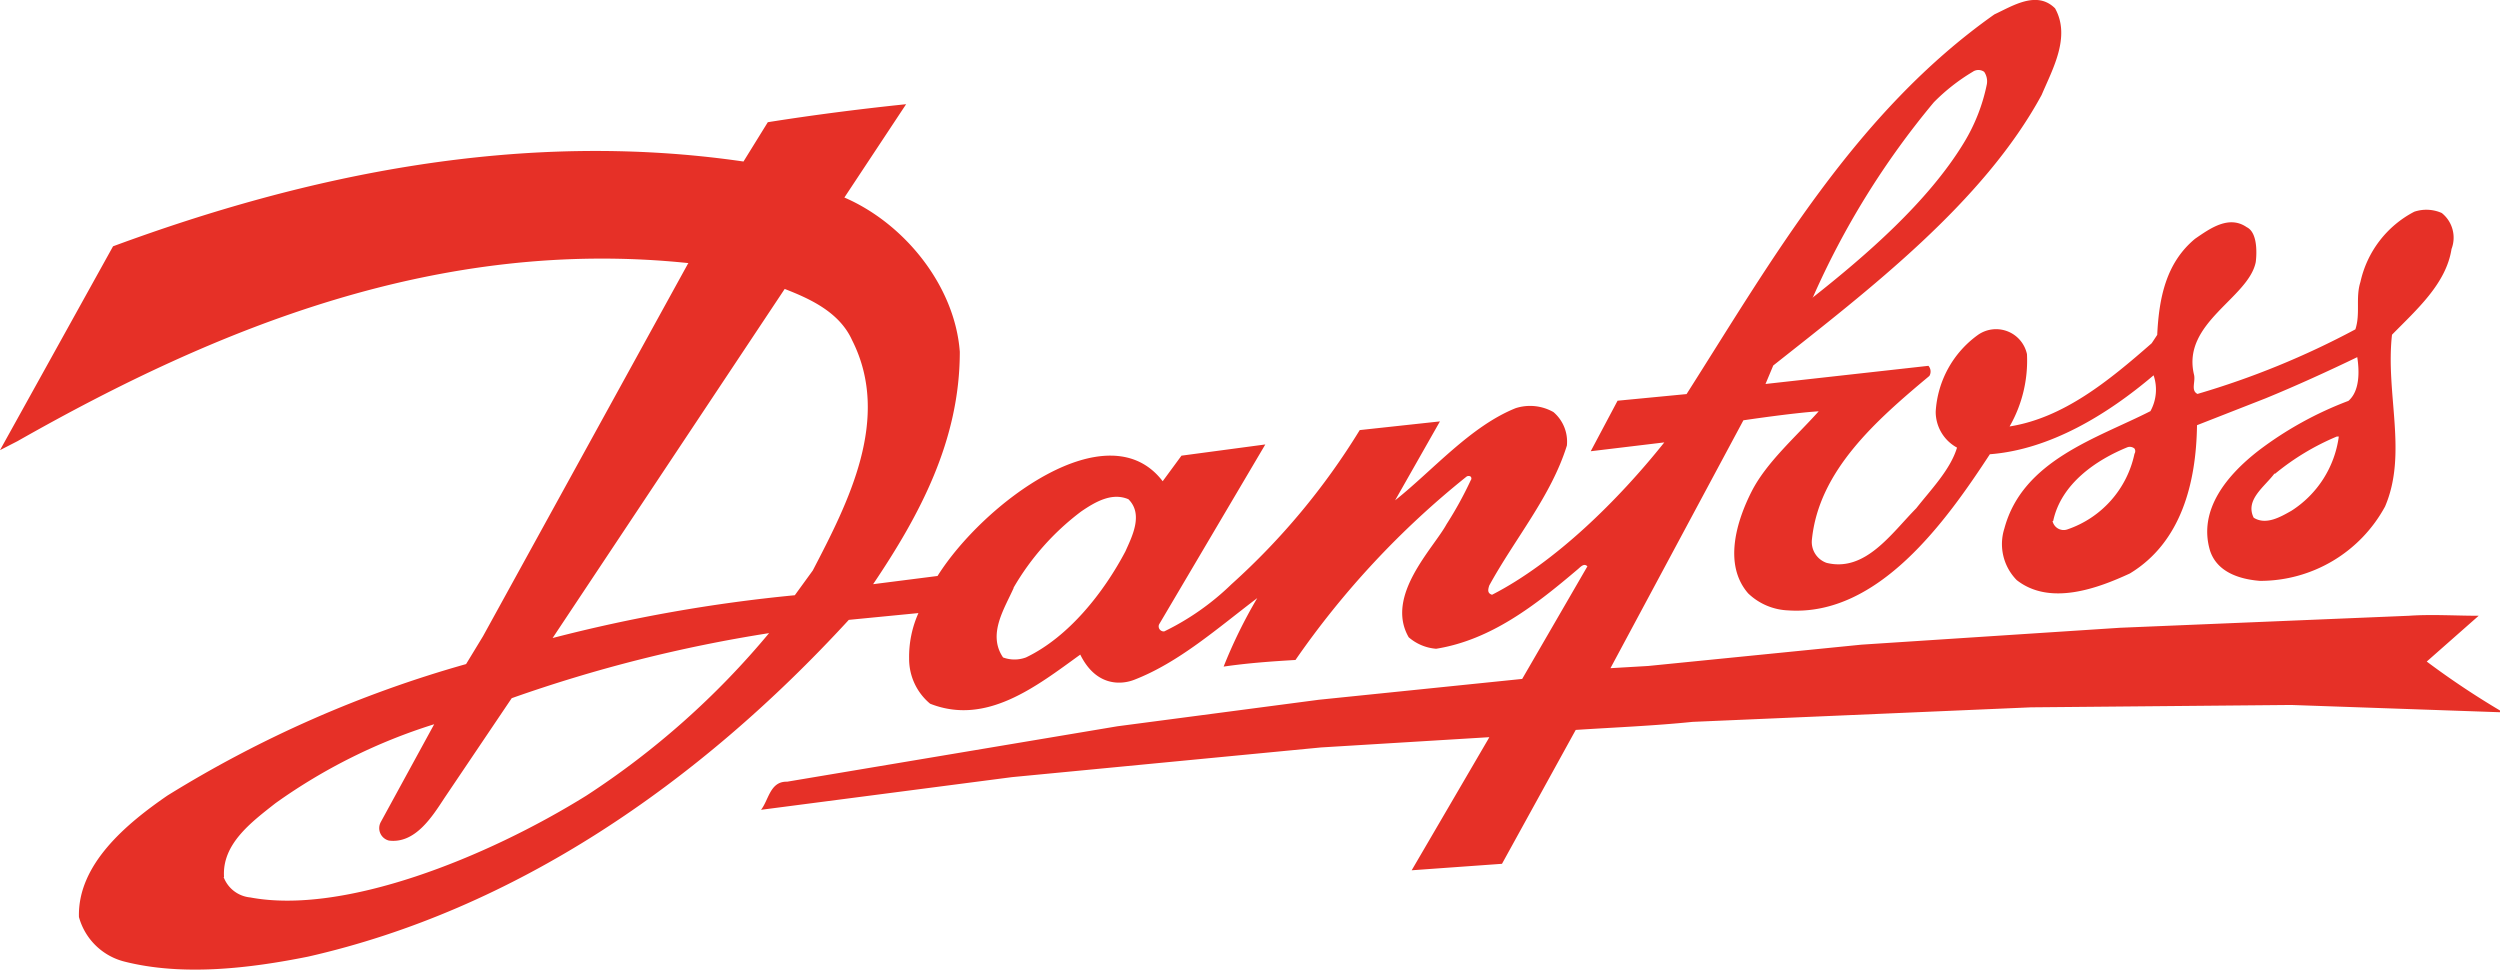
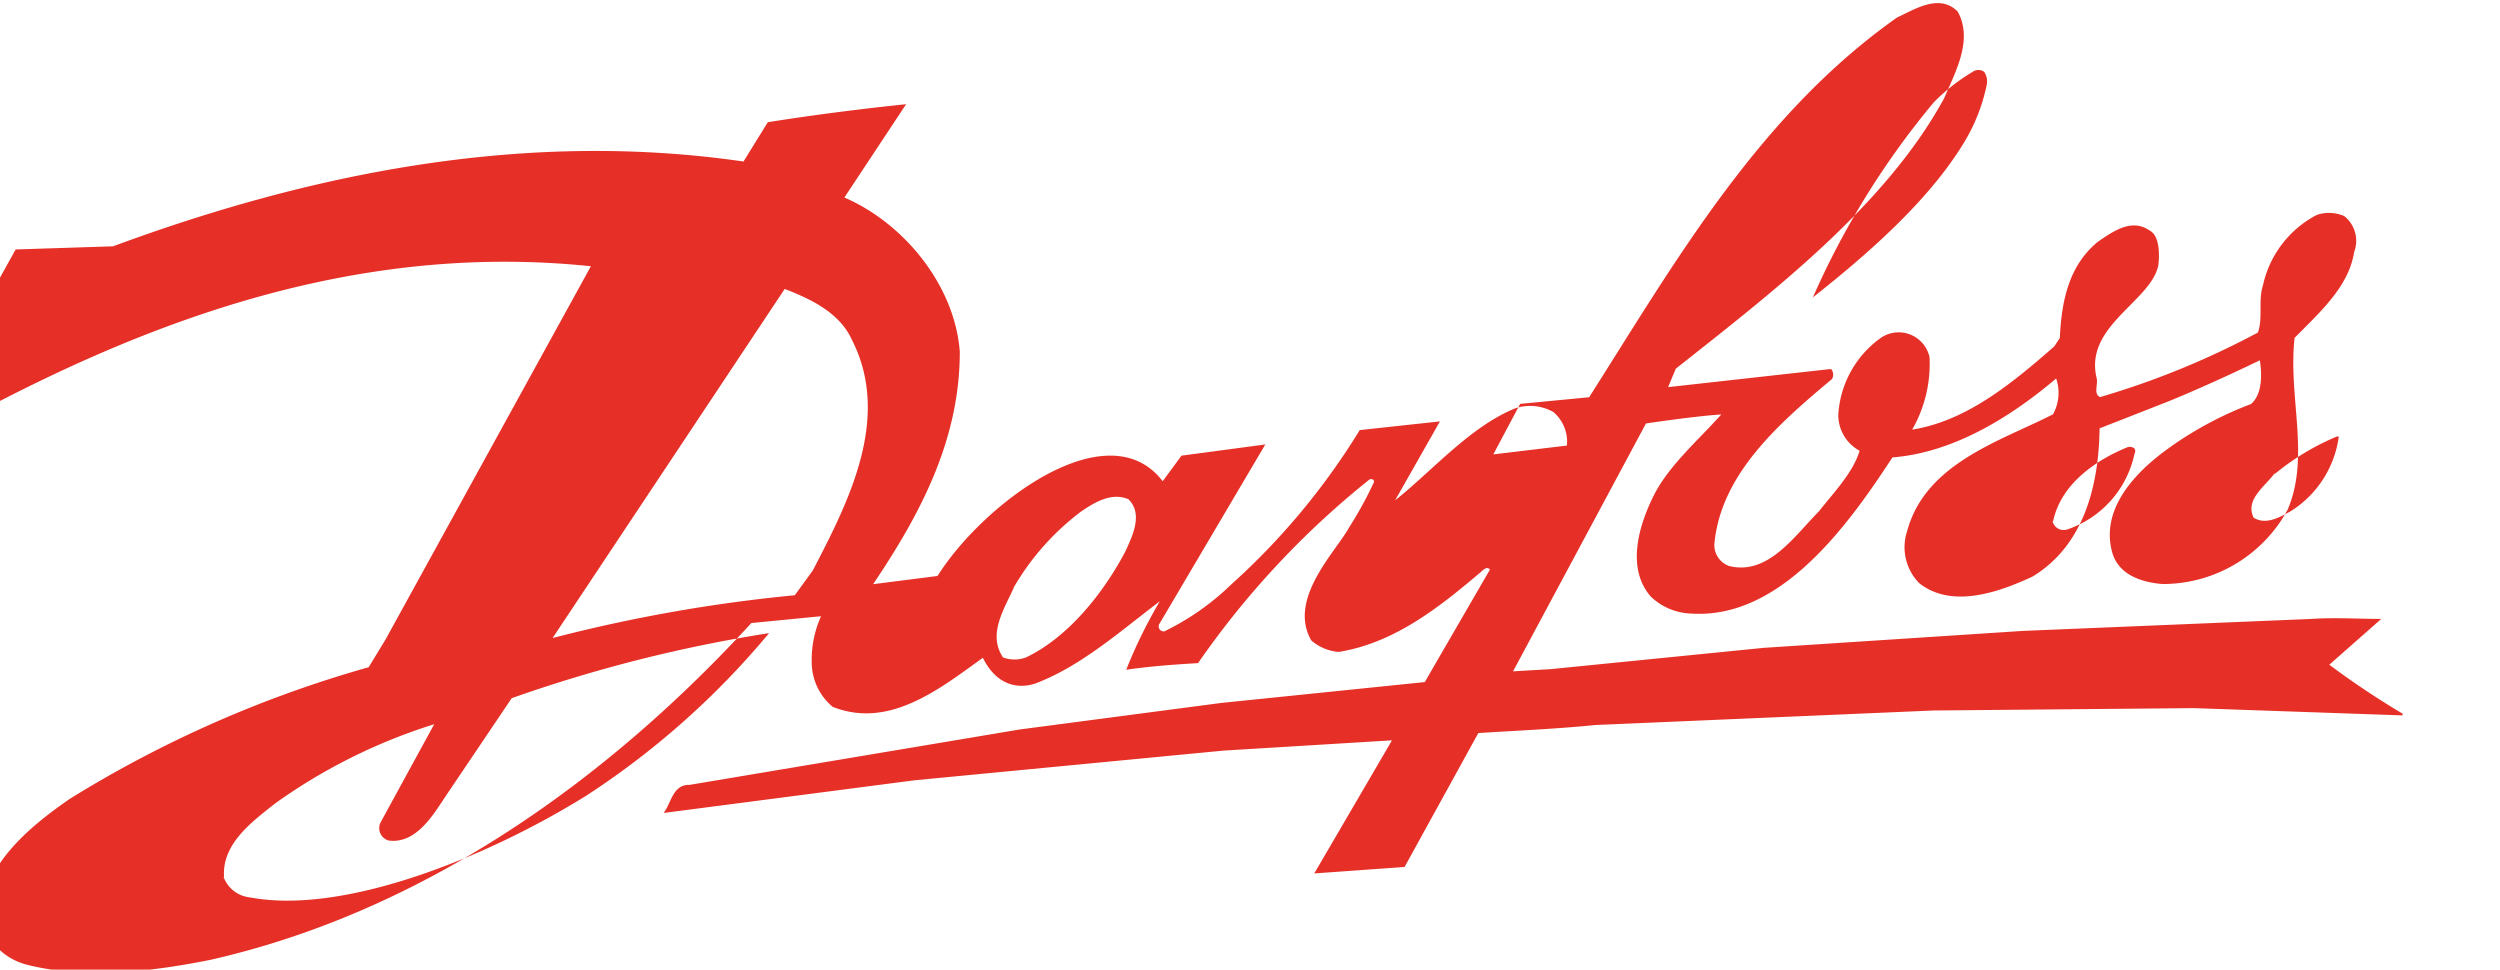
<svg xmlns="http://www.w3.org/2000/svg" viewBox="0 0 158.34 61.41">
  <title>581</title>
-   <path d="M7.16 15.6c12.21-4.51 25.84-7.42 39.93-5.37l1.54-2.49c2.9-.46 5.86-.84 8.76-1.14l-3.91 5.91c3.8 1.64 7 5.59 7.31 9.77 0 5.62-2.54 10.34-5.49 14.72l4.08-.52c2.88-4.58 10.79-10.54 14.26-6l1.19-1.62 5.31-.71-6.73 11.4a.32.32 0 0 0 .33.44 16.36 16.36 0 0 0 4.26-2.99 44.06 44.06 0 0 0 8.12-9.76l5.08-.55-2.84 5c2.38-1.89 4.77-4.69 7.64-5.84a3 3 0 0 1 2.39.25 2.46 2.46 0 0 1 .85 2.12c-1 3.21-3.29 5.89-4.92 8.87-.07.24-.14.48.18.58 4-2.05 8-6 10.91-9.65l-4.66.56 1.7-3.2 4.37-.42c5.4-8.49 10.72-17.86 19.5-24.05 1.13-.52 2.68-1.54 3.84-.38 1 1.8-.15 3.83-.85 5.48-3.69 6.81-10.92 12.33-17 17.14l-.49 1.17 10.32-1.15a.55.55 0 0 1 .06.64c-3.38 2.82-7 6-7.44 10.36a1.4 1.4 0 0 0 .93 1.48c2.45.6 4.09-1.85 5.68-3.46.91-1.16 2.16-2.44 2.58-3.84a2.58 2.58 0 0 1-1.35-2.28 6.45 6.45 0 0 1 2.65-4.84 2 2 0 0 1 3.13 1.2 8.38 8.38 0 0 1-1.1 4.58c3.4-.54 6.25-2.86 9-5.27l.35-.53c.11-2.32.55-4.56 2.4-6.09.92-.63 2.13-1.52 3.27-.73.83.4.57 2.21.57 2.21-.46 2.29-4.7 3.84-3.91 7.13.11.44-.22 1 .22 1.22a52.42 52.42 0 0 0 10-4.09c.33-1 0-2 .32-3a6.62 6.62 0 0 1 3.41-4.45 2.41 2.41 0 0 1 1.74.08 2 2 0 0 1 .62 2.28c-.34 2.2-2.21 3.84-3.77 5.43-.42 3.74 1 7.52-.44 10.88a9 9 0 0 1-7.92 4.71c-1.29-.1-2.73-.55-3.17-1.93-.76-2.58 1.1-4.79 3.09-6.33a22.59 22.59 0 0 1 5.68-3.14c.74-.64.69-1.92.56-2.77-1.78.86-3.88 1.82-5.81 2.61l-4.34 1.7c-.05 3.65-1 7.42-4.25 9.39-2.05.95-5.07 2.07-7.17.42a3.25 3.25 0 0 1-.78-3.27c1.16-4.33 5.88-5.71 9.25-7.43a2.82 2.82 0 0 0 .2-2.27c-2.94 2.5-6.58 4.71-10.37 5-2.75 4.2-7.05 10.28-12.77 9.89a3.87 3.87 0 0 1-2.54-1.08c-1.59-1.83-.72-4.6.22-6.45s2.81-3.47 4.25-5.08c-1.63.1-4.77.57-4.77.57l-8.42 15.7 2.39-.14 13.51-1.35 16.38-1.07 18.3-.76c1.42-.1 2.94 0 4.41 0l-3.29 2.9a52.25 52.25 0 0 0 4.64 3.1v.11l-13.22-.46-16.49.15-21.43.92c-2.44.25-4.94.35-7.4.51l-4.67 8.48-5.72.41 4.8-8.22.12-.21-10.66.65-19.57 1.88-15.9 2.07c.49-.62.57-1.81 1.65-1.78l20.92-3.51 12.76-1.68 12.88-1.32 4.13-7.13c-.2-.21-.4 0-.58.16-2.73 2.32-5.53 4.5-9 5.06a3 3 0 0 1-1.74-.73c-1.51-2.63 1.56-5.62 2.4-7.16a23.73 23.73 0 0 0 1.53-2.78.18.18 0 0 0 0-.23.23.23 0 0 0-.27 0 54.81 54.81 0 0 0-10.83 11.61c-1.54.09-3.05.2-4.55.42a31 31 0 0 1 2.13-4.34c-2.52 1.91-4.95 4.07-7.78 5.17-.78.31-2.41.48-3.43-1.59-2.77 2-5.94 4.52-9.51 3.11a3.69 3.69 0 0 1-1.33-2.86 6.77 6.77 0 0 1 .59-2.88l-4.41.43c-9.58 10.43-21.21 18.37-34.25 21.33-3.63.73-7.91 1.26-11.64.31a4 4 0 0 1-2.87-2.82c-.09-3.33 3-5.9 5.6-7.69a74 74 0 0 1 18.92-8.33l1.07-1.76 13-23.63h.07c-15.81-1.67-29.89 4.08-42.55 11.27l-1.11.57 7.16-12.91zm7 39.94a2 2 0 0 0 1.69 1.3c5.89 1.11 14.92-2.49 21.29-6.45a51.69 51.69 0 0 0 11.57-10.29 91 91 0 0 0-16.3 4.12l-4.26 6.32c-.79 1.21-1.86 2.9-3.51 2.7a.81.81 0 0 1-.52-1.18l3.38-6.19a35.47 35.47 0 0 0-10.05 5c-1.54 1.21-3.4 2.59-3.26 4.68zm20.84-15.13a98.58 98.58 0 0 1 15.34-2.71l1.14-1.57c2.22-4.27 5-9.62 2.49-14.58-.81-1.8-2.71-2.64-4.27-3.25l-14.7 22.11zm29.21-3.19c-.59 1.33-1.68 2.95-.68 4.42a2.09 2.09 0 0 0 1.45 0c2.74-1.31 4.95-4.16 6.3-6.72.42-.94 1.15-2.35.19-3.3-1.05-.45-2.11.17-3 .78a16.17 16.17 0 0 0-4.29 4.85zm50.58-18.36c3.42-2.7 7.33-6.09 9.59-9.81a11.49 11.49 0 0 0 1.46-3.72 1.07 1.07 0 0 0-.17-.78.63.63 0 0 0-.73 0 12.31 12.31 0 0 0-2.46 1.93 51.93 51.93 0 0 0-7.68 12.4zm15.21 14.14a.72.72 0 0 0 .91.54 6.47 6.47 0 0 0 4.28-4.8.31.31 0 0 0 0-.33.46.46 0 0 0-.43-.09c-2 .81-4.22 2.32-4.72 4.68zm14.05-3c-.63.84-1.87 1.66-1.31 2.79.78.49 1.7-.05 2.39-.44a6.62 6.62 0 0 0 3-4.7h-.13a15.63 15.63 0 0 0-3.9 2.35z" fill="#e63027" fill-rule="evenodd" />
+   <path d="M7.16 15.6c12.21-4.51 25.84-7.42 39.93-5.37l1.54-2.49c2.9-.46 5.86-.84 8.76-1.14l-3.91 5.91c3.8 1.64 7 5.59 7.31 9.77 0 5.62-2.54 10.34-5.49 14.72l4.08-.52c2.88-4.58 10.79-10.54 14.26-6l1.19-1.62 5.31-.71-6.73 11.4a.32.32 0 0 0 .33.44 16.36 16.36 0 0 0 4.26-2.99 44.06 44.06 0 0 0 8.12-9.76l5.08-.55-2.84 5c2.38-1.89 4.77-4.69 7.64-5.84a3 3 0 0 1 2.39.25 2.46 2.46 0 0 1 .85 2.12l-4.66.56 1.7-3.2 4.37-.42c5.4-8.49 10.72-17.86 19.5-24.05 1.13-.52 2.68-1.54 3.84-.38 1 1.8-.15 3.83-.85 5.48-3.69 6.81-10.92 12.33-17 17.14l-.49 1.17 10.32-1.15a.55.55 0 0 1 .06.64c-3.38 2.82-7 6-7.44 10.36a1.4 1.4 0 0 0 .93 1.48c2.45.6 4.09-1.85 5.68-3.46.91-1.16 2.16-2.44 2.58-3.84a2.58 2.58 0 0 1-1.35-2.28 6.45 6.45 0 0 1 2.65-4.84 2 2 0 0 1 3.13 1.2 8.38 8.38 0 0 1-1.1 4.58c3.4-.54 6.25-2.86 9-5.27l.35-.53c.11-2.32.55-4.56 2.4-6.09.92-.63 2.13-1.52 3.27-.73.83.4.57 2.21.57 2.21-.46 2.29-4.7 3.84-3.91 7.13.11.44-.22 1 .22 1.22a52.42 52.42 0 0 0 10-4.09c.33-1 0-2 .32-3a6.62 6.62 0 0 1 3.41-4.45 2.41 2.41 0 0 1 1.74.08 2 2 0 0 1 .62 2.28c-.34 2.2-2.21 3.84-3.77 5.43-.42 3.74 1 7.52-.44 10.88a9 9 0 0 1-7.92 4.71c-1.29-.1-2.73-.55-3.17-1.93-.76-2.58 1.1-4.79 3.09-6.33a22.59 22.59 0 0 1 5.68-3.14c.74-.64.69-1.92.56-2.77-1.78.86-3.88 1.82-5.81 2.61l-4.34 1.7c-.05 3.65-1 7.42-4.25 9.39-2.05.95-5.07 2.07-7.17.42a3.25 3.25 0 0 1-.78-3.27c1.16-4.33 5.88-5.71 9.25-7.43a2.82 2.82 0 0 0 .2-2.27c-2.94 2.5-6.58 4.71-10.37 5-2.75 4.2-7.05 10.28-12.77 9.89a3.87 3.87 0 0 1-2.54-1.08c-1.59-1.83-.72-4.6.22-6.45s2.81-3.47 4.25-5.08c-1.63.1-4.77.57-4.77.57l-8.42 15.7 2.39-.14 13.51-1.35 16.38-1.07 18.3-.76c1.42-.1 2.94 0 4.41 0l-3.29 2.9a52.25 52.25 0 0 0 4.64 3.1v.11l-13.22-.46-16.49.15-21.43.92c-2.44.25-4.94.35-7.4.51l-4.67 8.48-5.72.41 4.8-8.22.12-.21-10.66.65-19.57 1.88-15.9 2.07c.49-.62.57-1.81 1.65-1.78l20.92-3.51 12.76-1.68 12.88-1.32 4.13-7.13c-.2-.21-.4 0-.58.16-2.73 2.32-5.53 4.5-9 5.06a3 3 0 0 1-1.74-.73c-1.51-2.63 1.56-5.62 2.4-7.16a23.73 23.73 0 0 0 1.53-2.78.18.18 0 0 0 0-.23.23.23 0 0 0-.27 0 54.81 54.81 0 0 0-10.83 11.61c-1.54.09-3.05.2-4.55.42a31 31 0 0 1 2.13-4.34c-2.52 1.91-4.95 4.07-7.78 5.17-.78.31-2.41.48-3.43-1.59-2.77 2-5.94 4.52-9.51 3.11a3.69 3.69 0 0 1-1.33-2.86 6.77 6.77 0 0 1 .59-2.88l-4.41.43c-9.58 10.43-21.21 18.37-34.25 21.33-3.63.73-7.91 1.26-11.64.31a4 4 0 0 1-2.87-2.82c-.09-3.33 3-5.9 5.6-7.69a74 74 0 0 1 18.92-8.33l1.07-1.76 13-23.63h.07c-15.81-1.67-29.89 4.08-42.55 11.27l-1.11.57 7.16-12.91zm7 39.94a2 2 0 0 0 1.69 1.3c5.89 1.11 14.92-2.49 21.29-6.45a51.69 51.69 0 0 0 11.57-10.29 91 91 0 0 0-16.3 4.12l-4.26 6.32c-.79 1.21-1.86 2.9-3.51 2.7a.81.81 0 0 1-.52-1.18l3.38-6.19a35.47 35.47 0 0 0-10.05 5c-1.54 1.21-3.4 2.59-3.26 4.68zm20.84-15.13a98.58 98.58 0 0 1 15.34-2.71l1.14-1.57c2.22-4.27 5-9.62 2.49-14.58-.81-1.8-2.71-2.64-4.27-3.25l-14.7 22.11zm29.21-3.19c-.59 1.33-1.68 2.95-.68 4.42a2.09 2.09 0 0 0 1.45 0c2.74-1.31 4.95-4.16 6.3-6.72.42-.94 1.15-2.35.19-3.3-1.05-.45-2.11.17-3 .78a16.17 16.17 0 0 0-4.29 4.85zm50.58-18.36c3.42-2.7 7.33-6.09 9.59-9.81a11.49 11.49 0 0 0 1.46-3.72 1.07 1.07 0 0 0-.17-.78.63.63 0 0 0-.73 0 12.31 12.31 0 0 0-2.46 1.93 51.93 51.93 0 0 0-7.68 12.4zm15.21 14.14a.72.72 0 0 0 .91.54 6.47 6.47 0 0 0 4.28-4.8.31.31 0 0 0 0-.33.46.46 0 0 0-.43-.09c-2 .81-4.22 2.32-4.72 4.68zm14.05-3c-.63.84-1.87 1.66-1.31 2.79.78.49 1.7-.05 2.39-.44a6.62 6.62 0 0 0 3-4.7h-.13a15.63 15.63 0 0 0-3.9 2.35z" fill="#e63027" fill-rule="evenodd" />
</svg>